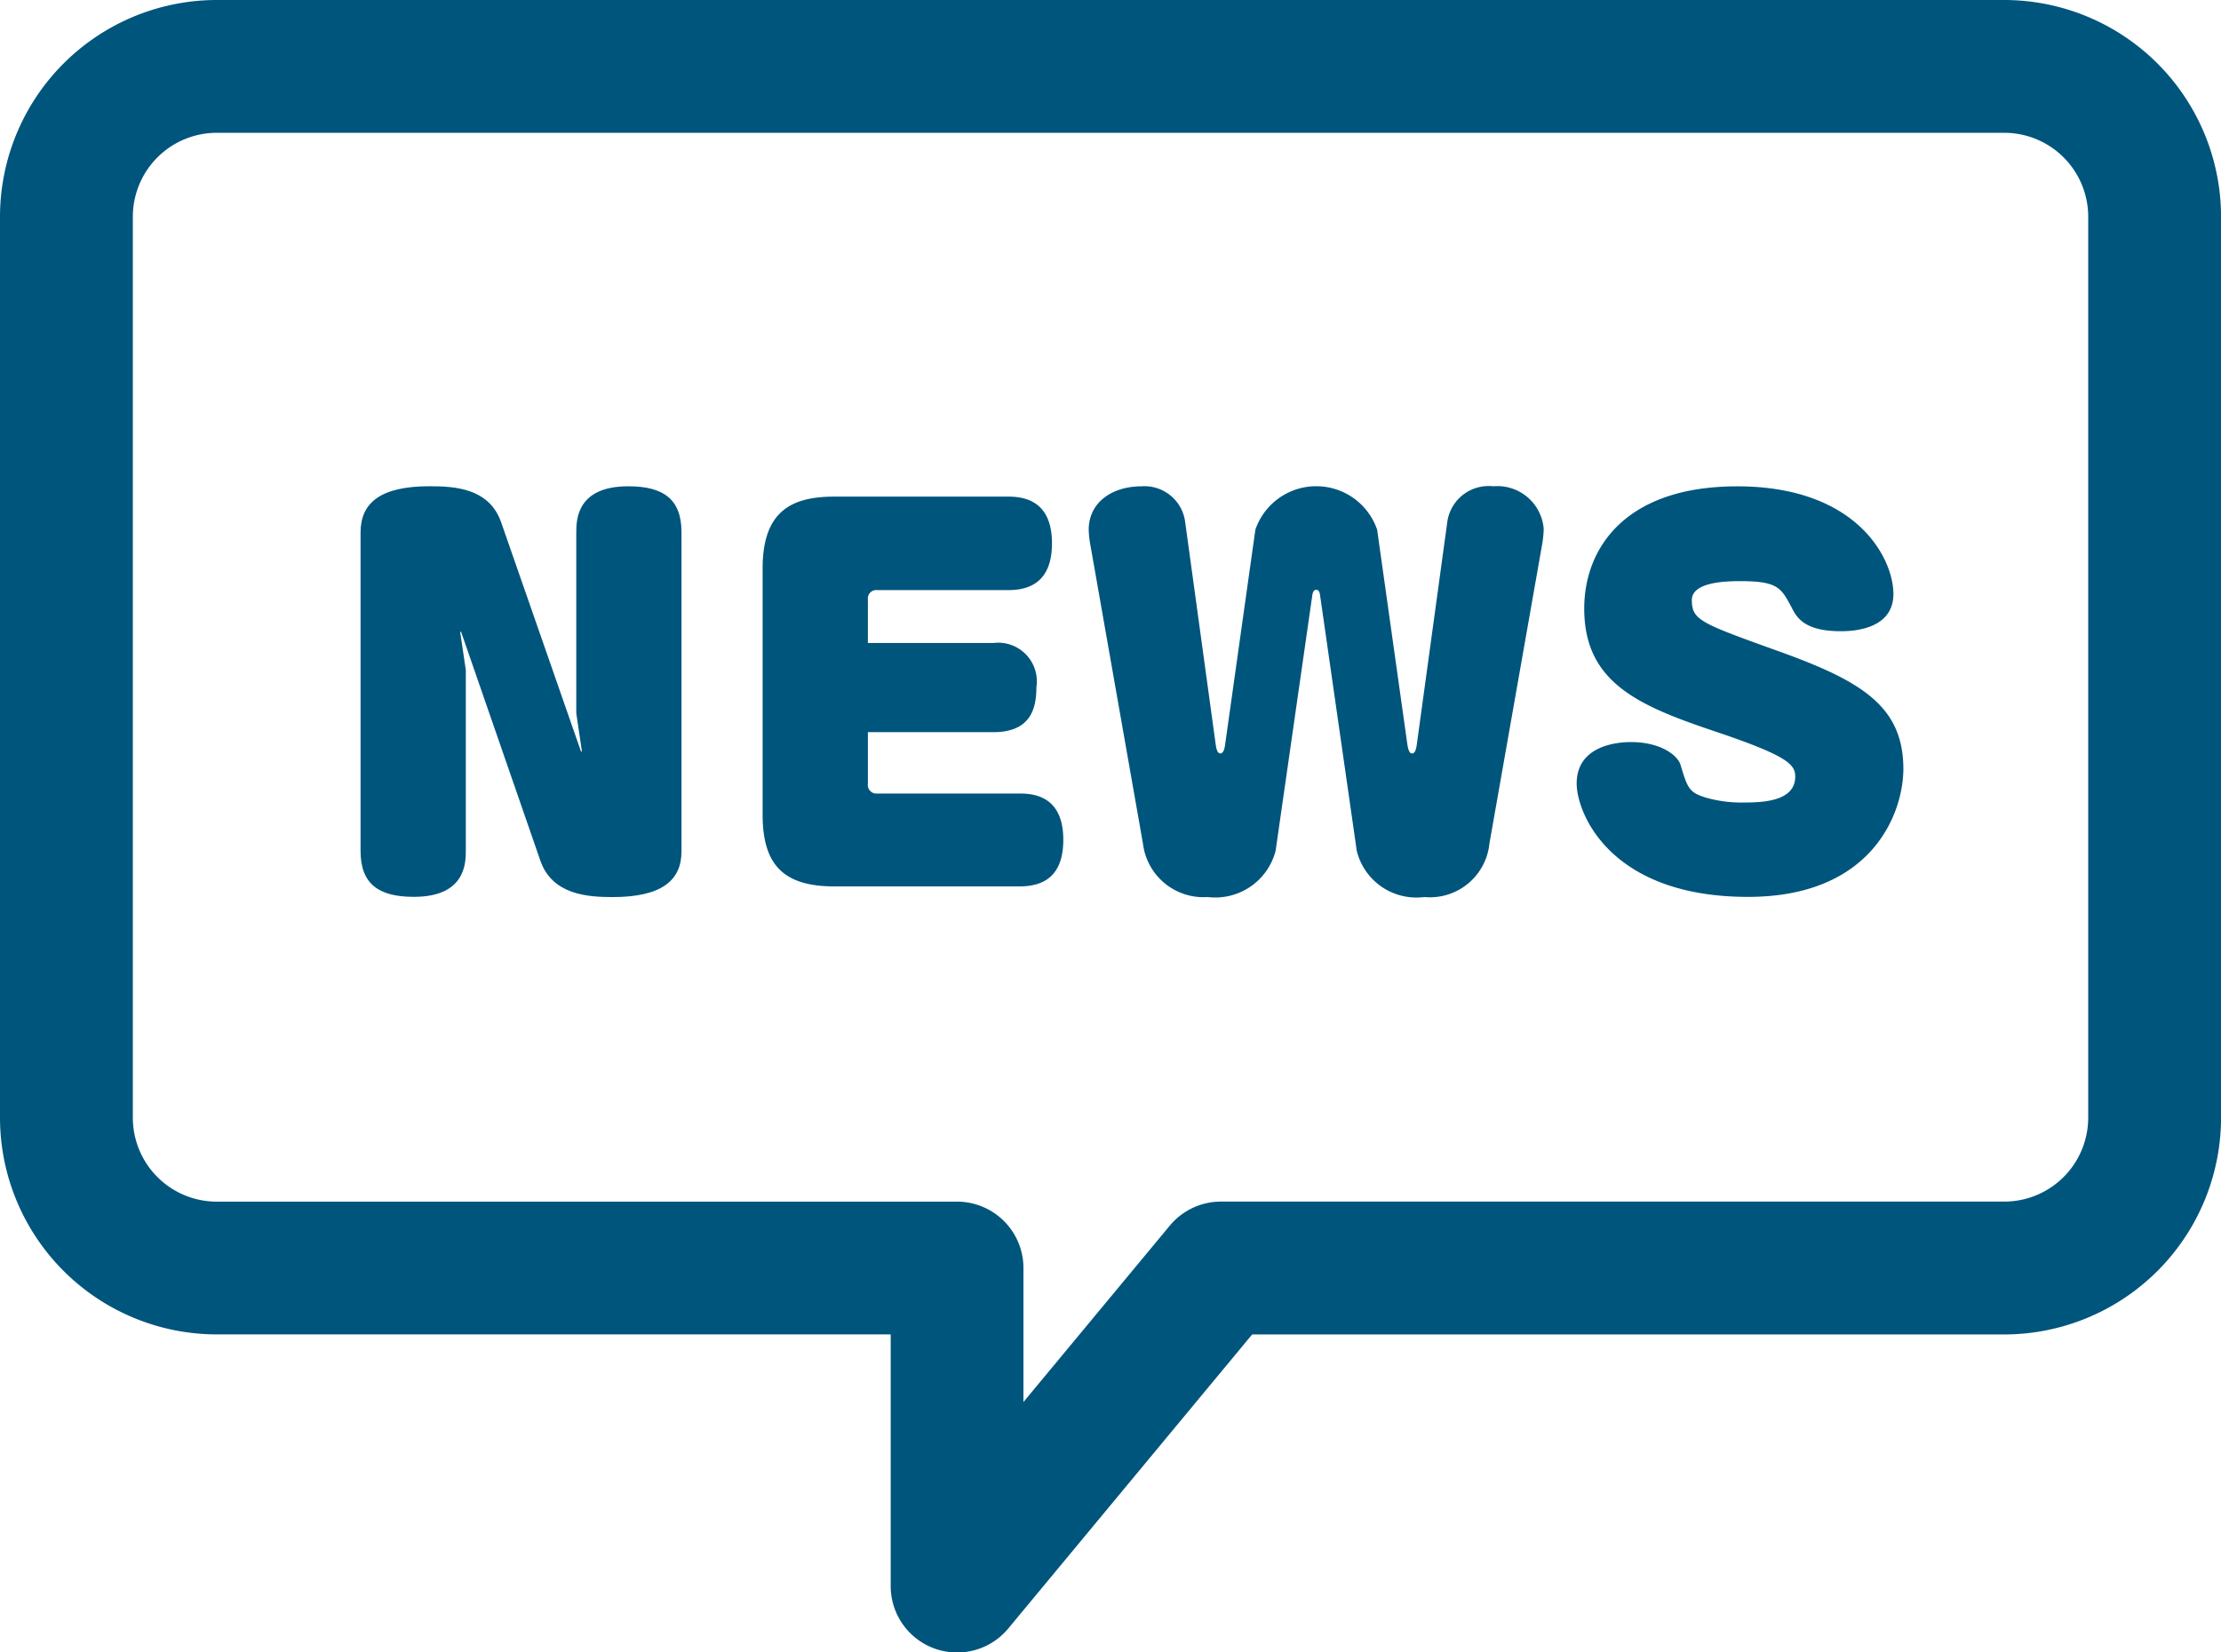
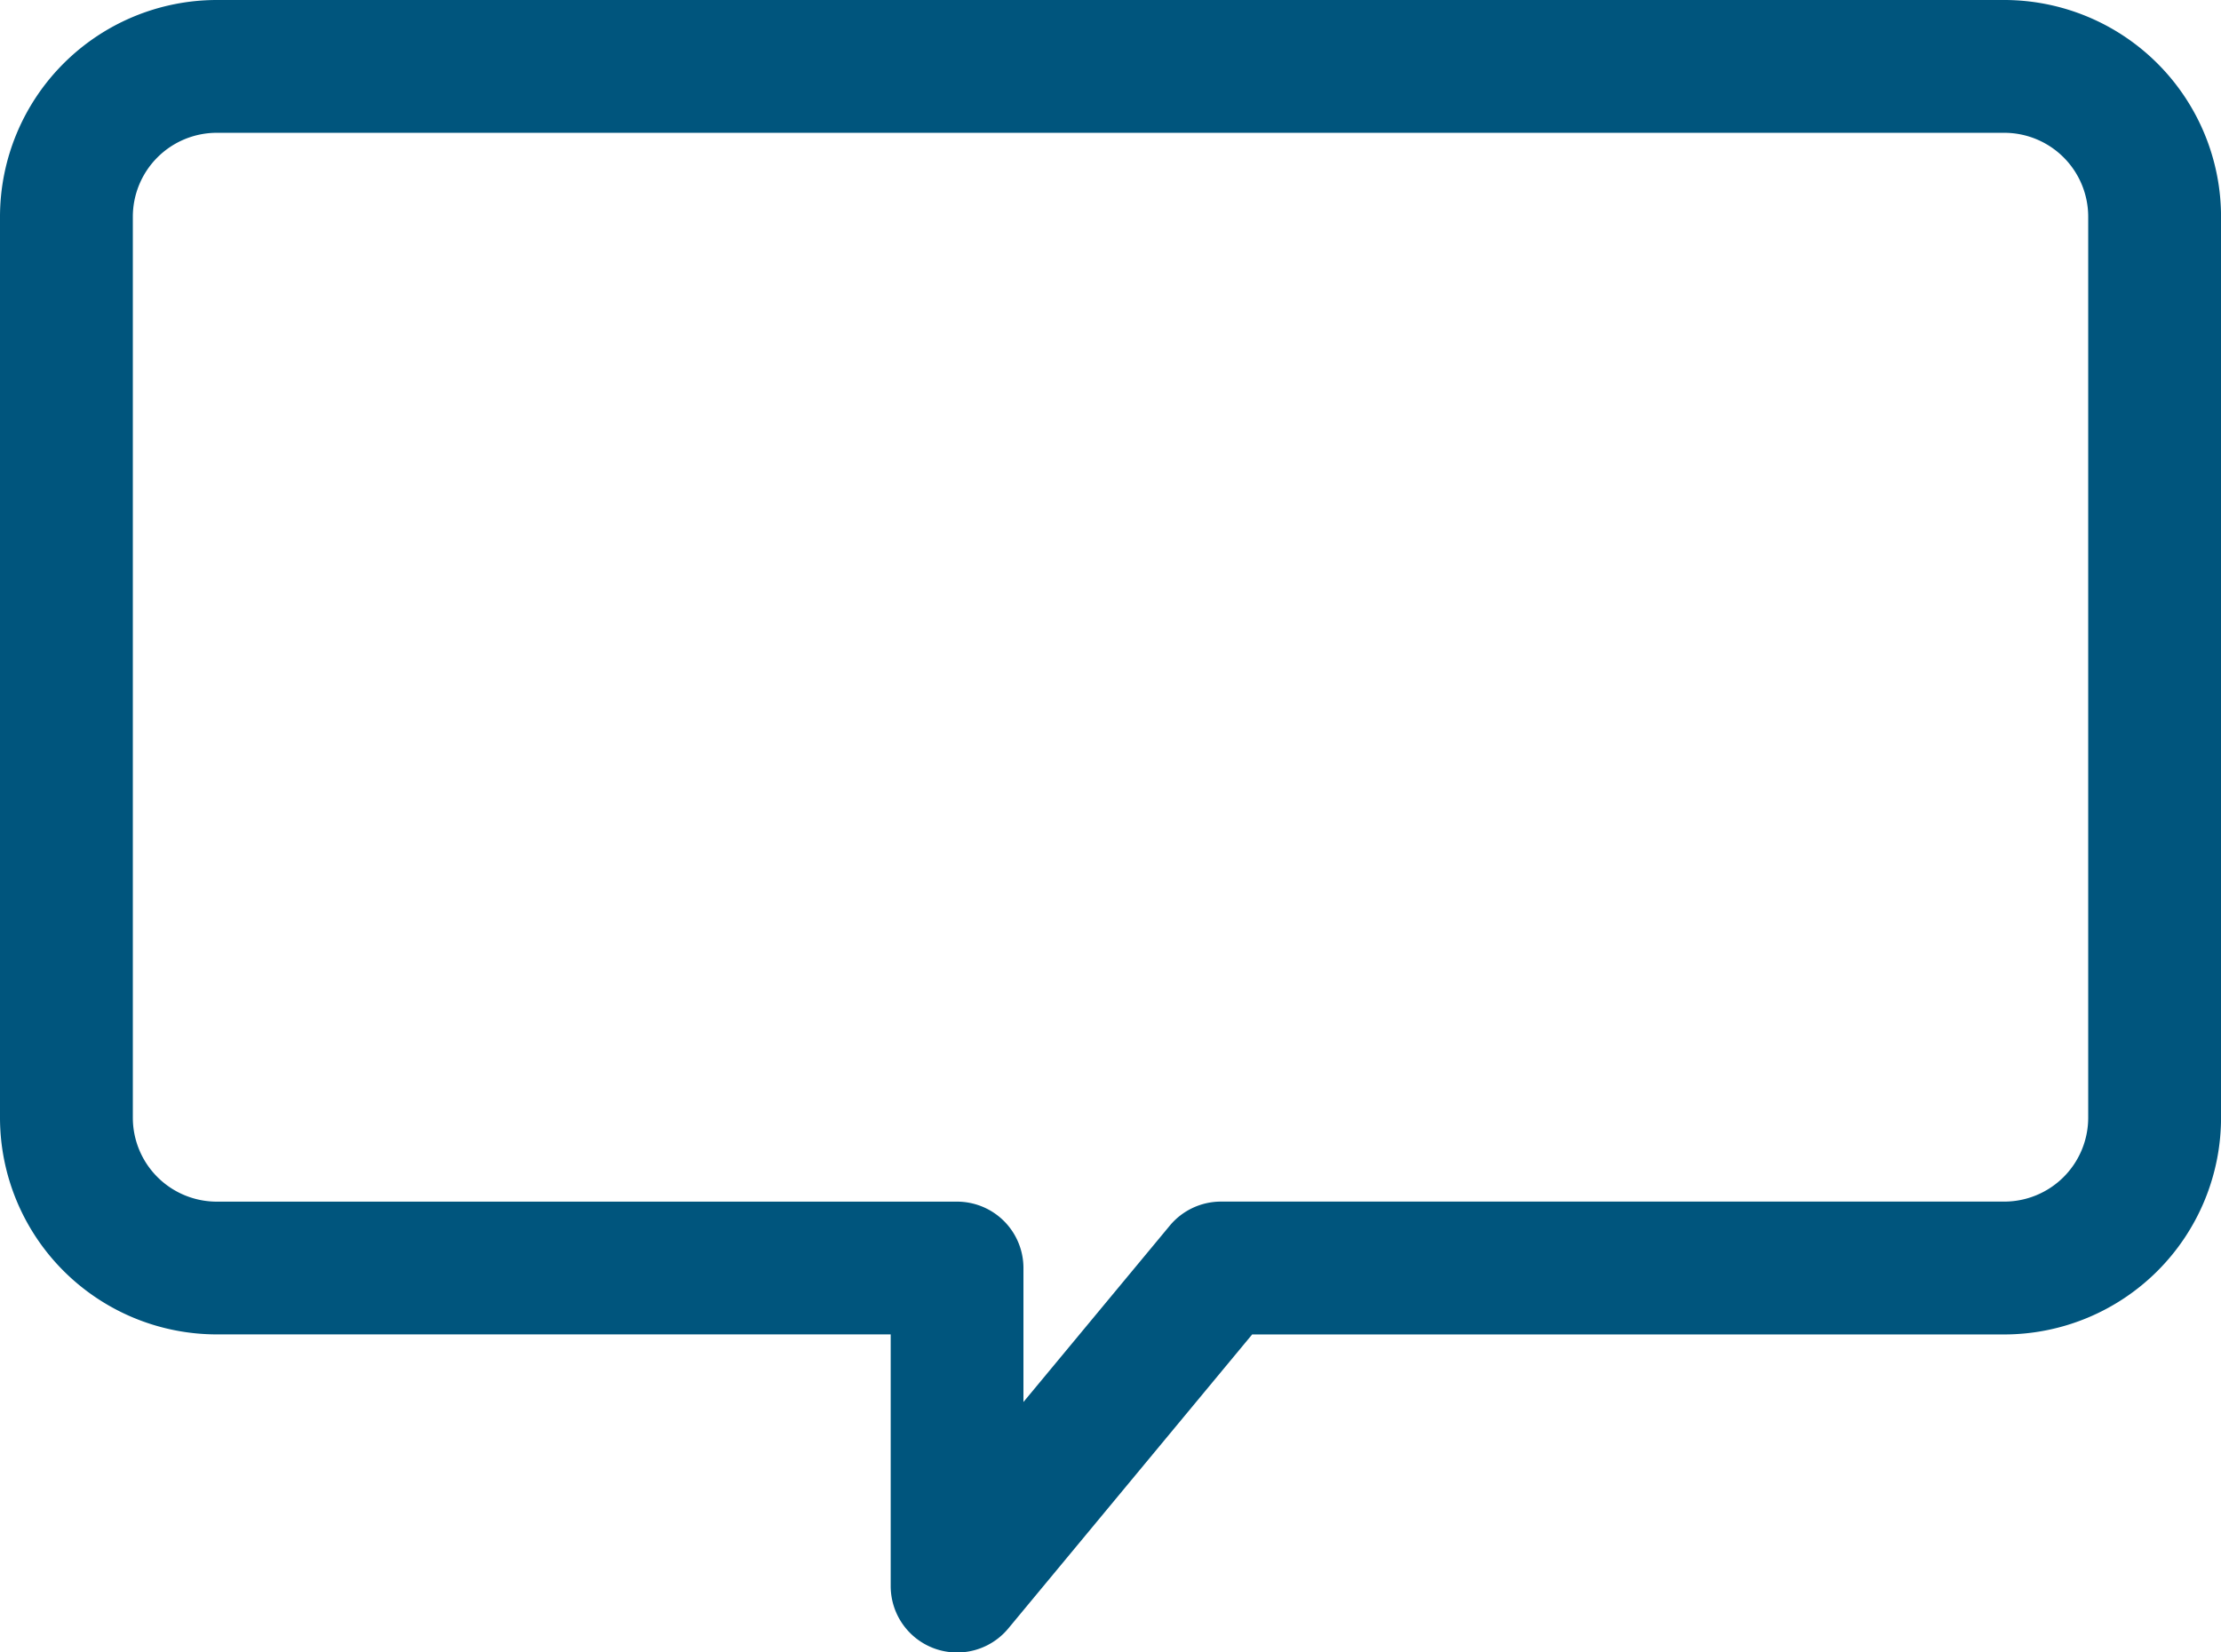
<svg xmlns="http://www.w3.org/2000/svg" id="Group_1053" data-name="Group 1053" width="47.031" height="35" viewBox="0 0 47.031 35">
  <g id="Group_1052" data-name="Group 1052">
    <g id="Group_1050" data-name="Group 1050">
      <path id="Path_4066" data-name="Path 4066" d="M440.069,278.832H402.216a4.594,4.594,0,0,0-4.589,4.589v19.086a4.594,4.594,0,0,0,4.589,4.589h14.272v5.33a1.407,1.407,0,0,0,2.489.9l5.165-6.229h15.927a4.594,4.594,0,0,0,4.59-4.589V283.421A4.594,4.594,0,0,0,440.069,278.832Zm1.777,23.675a1.778,1.778,0,0,1-1.777,1.776H423.481a1.409,1.409,0,0,0-1.082.508l-3.1,3.737v-2.838a1.406,1.406,0,0,0-1.406-1.406H402.216a1.778,1.778,0,0,1-1.776-1.776V283.421a1.778,1.778,0,0,1,1.776-1.776h37.853a1.778,1.778,0,0,1,1.777,1.776Z" transform="translate(-397.627 -278.832)" fill="#00557d" />
    </g>
    <g id="Group_1051" data-name="Group 1051" transform="translate(7.635 10.3)">
-       <path id="Path_4067" data-name="Path 4067" d="M425.514,308.807c-1.08,0-1.1.7-1.1.97v3.838l.12.809h-.02l-1.689-4.848c-.25-.729-.98-.77-1.519-.77-1.05,0-1.46.36-1.46.98v6.748c0,.709.4.969,1.129.969,1.08,0,1.1-.7,1.1-.969V312.7l-.12-.81h.02l1.679,4.848c.25.72,1,.77,1.529.77,1.05,0,1.459-.36,1.459-.969v-6.757C426.643,309.067,426.244,308.807,425.514,308.807Z" transform="translate(-419.846 -308.807)" fill="#00557d" />
-       <path id="Path_4068" data-name="Path 4068" d="M450.061,315.735h-3.009a.183.183,0,0,1-.2-.21v-1.09h2.659c.8,0,.909-.52.909-.949a.819.819,0,0,0-.909-.94h-2.659v-.92a.179.179,0,0,1,.2-.2h2.779c.539,0,.919-.26.919-.99,0-.829-.49-.99-.919-.99h-3.689c-.91,0-1.519.31-1.519,1.52v5.217c0,1.059.44,1.519,1.519,1.519h3.919c.57,0,.929-.27.929-.99C450.99,315.765,450.33,315.735,450.061,315.735Z" transform="translate(-436.109 -309.227)" fill="#00557d" />
-       <path id="Path_4069" data-name="Path 4069" d="M473.284,308.807a.884.884,0,0,0-.97.73l-.649,4.738c-.02.14-.05.19-.1.19-.031,0-.071-.01-.1-.19l-.64-4.548a1.363,1.363,0,0,0-2.579,0l-.64,4.548c-.01.07-.03.19-.1.19-.05,0-.08-.05-.1-.19l-.65-4.738a.868.868,0,0,0-.91-.73c-.66,0-1.129.36-1.129.921a2.169,2.169,0,0,0,.04.349l1.109,6.3a1.29,1.29,0,0,0,1.37,1.13,1.319,1.319,0,0,0,1.439-.98l.779-5.427c.01-.05.03-.1.08-.1s.07.04.08.1l.779,5.427a1.3,1.3,0,0,0,1.43.98,1.266,1.266,0,0,0,1.379-1.13l1.11-6.3a2.279,2.279,0,0,0,.04-.37A.985.985,0,0,0,473.284,308.807Z" transform="translate(-449.298 -308.807)" fill="#00557d" />
-       <path id="Path_4070" data-name="Path 4070" d="M499.106,312.316c-1.69-.609-1.879-.669-1.879-1.1,0-.379.71-.4,1.019-.4.8,0,.87.141,1.09.55.11.22.27.511,1.05.511.31,0,1.109-.061,1.109-.79,0-.749-.769-2.279-3.308-2.279-2.38,0-3.239,1.319-3.239,2.589,0,1.609,1.21,2.08,2.879,2.639,1.439.49,1.589.67,1.589.919,0,.52-.669.55-1.089.55a2.736,2.736,0,0,1-.79-.1c-.37-.111-.4-.2-.55-.7-.07-.21-.43-.48-1.05-.48-.22,0-1.149.04-1.149.879,0,.61.69,2.4,3.629,2.4,2.619,0,3.289-1.76,3.289-2.719C501.7,313.486,500.854,312.946,499.106,312.316Z" transform="translate(-469.036 -308.807)" fill="#00557d" />
-     </g>
+       </g>
  </g>
</svg>